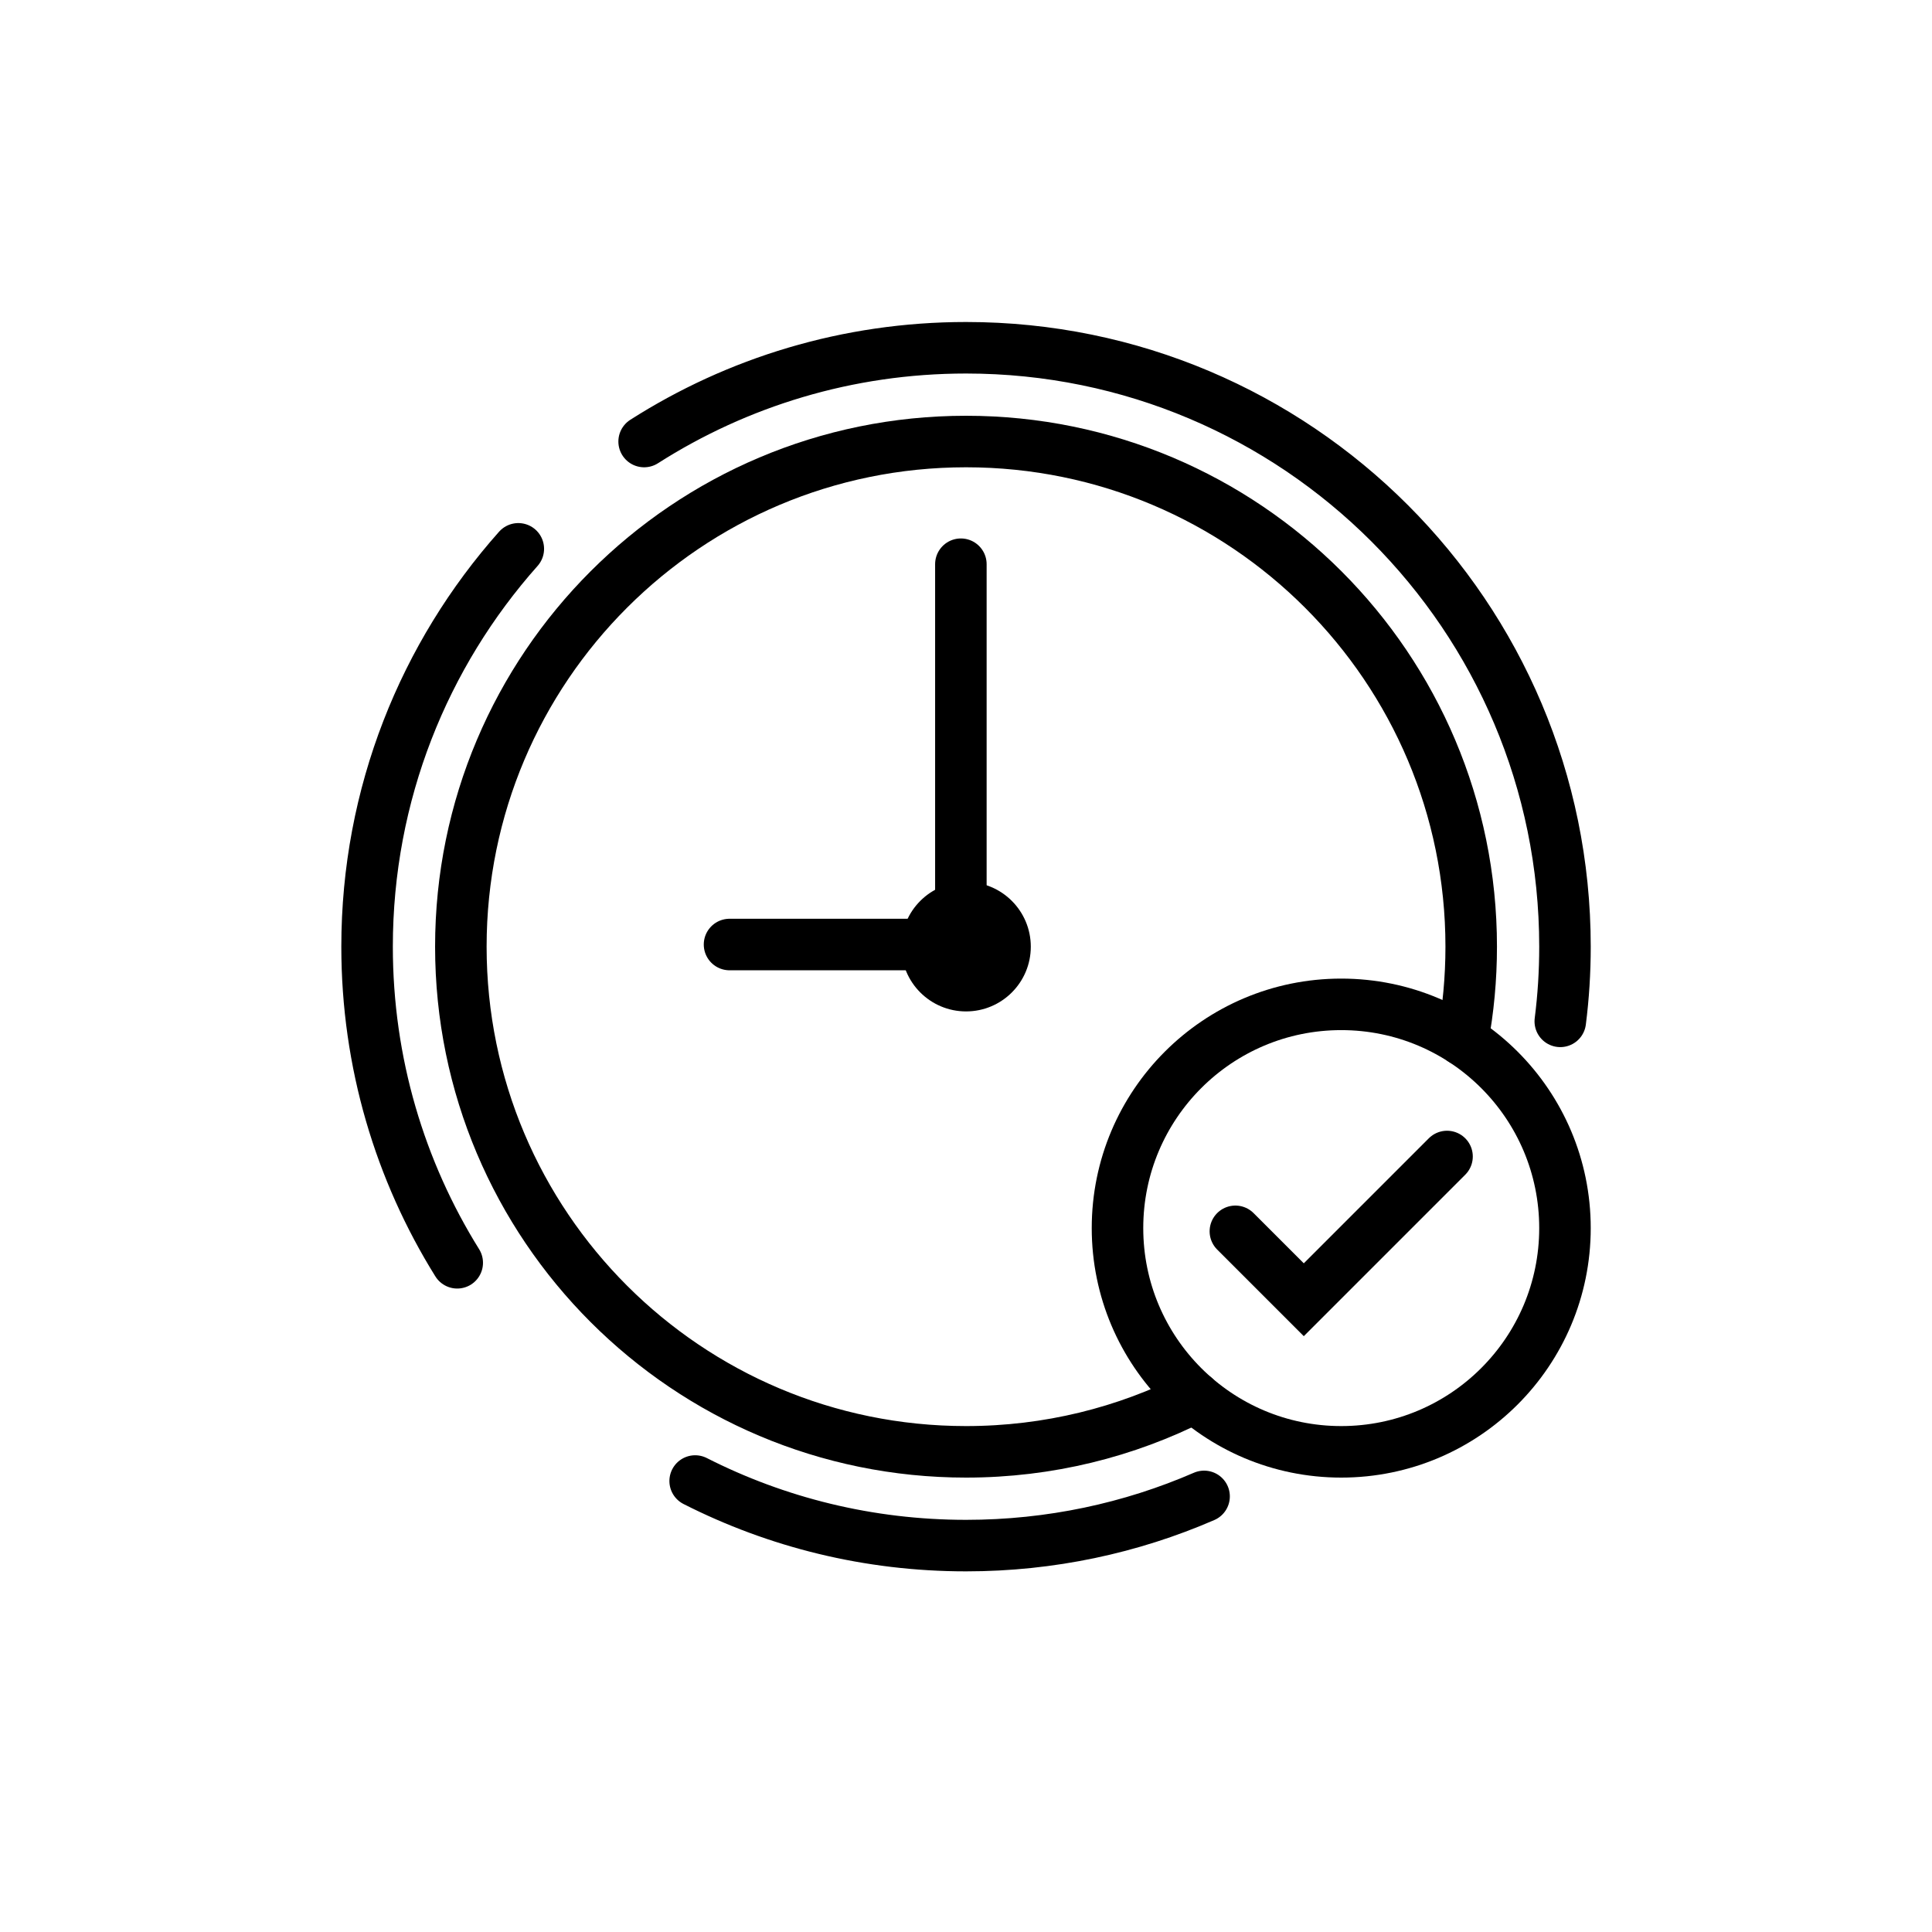
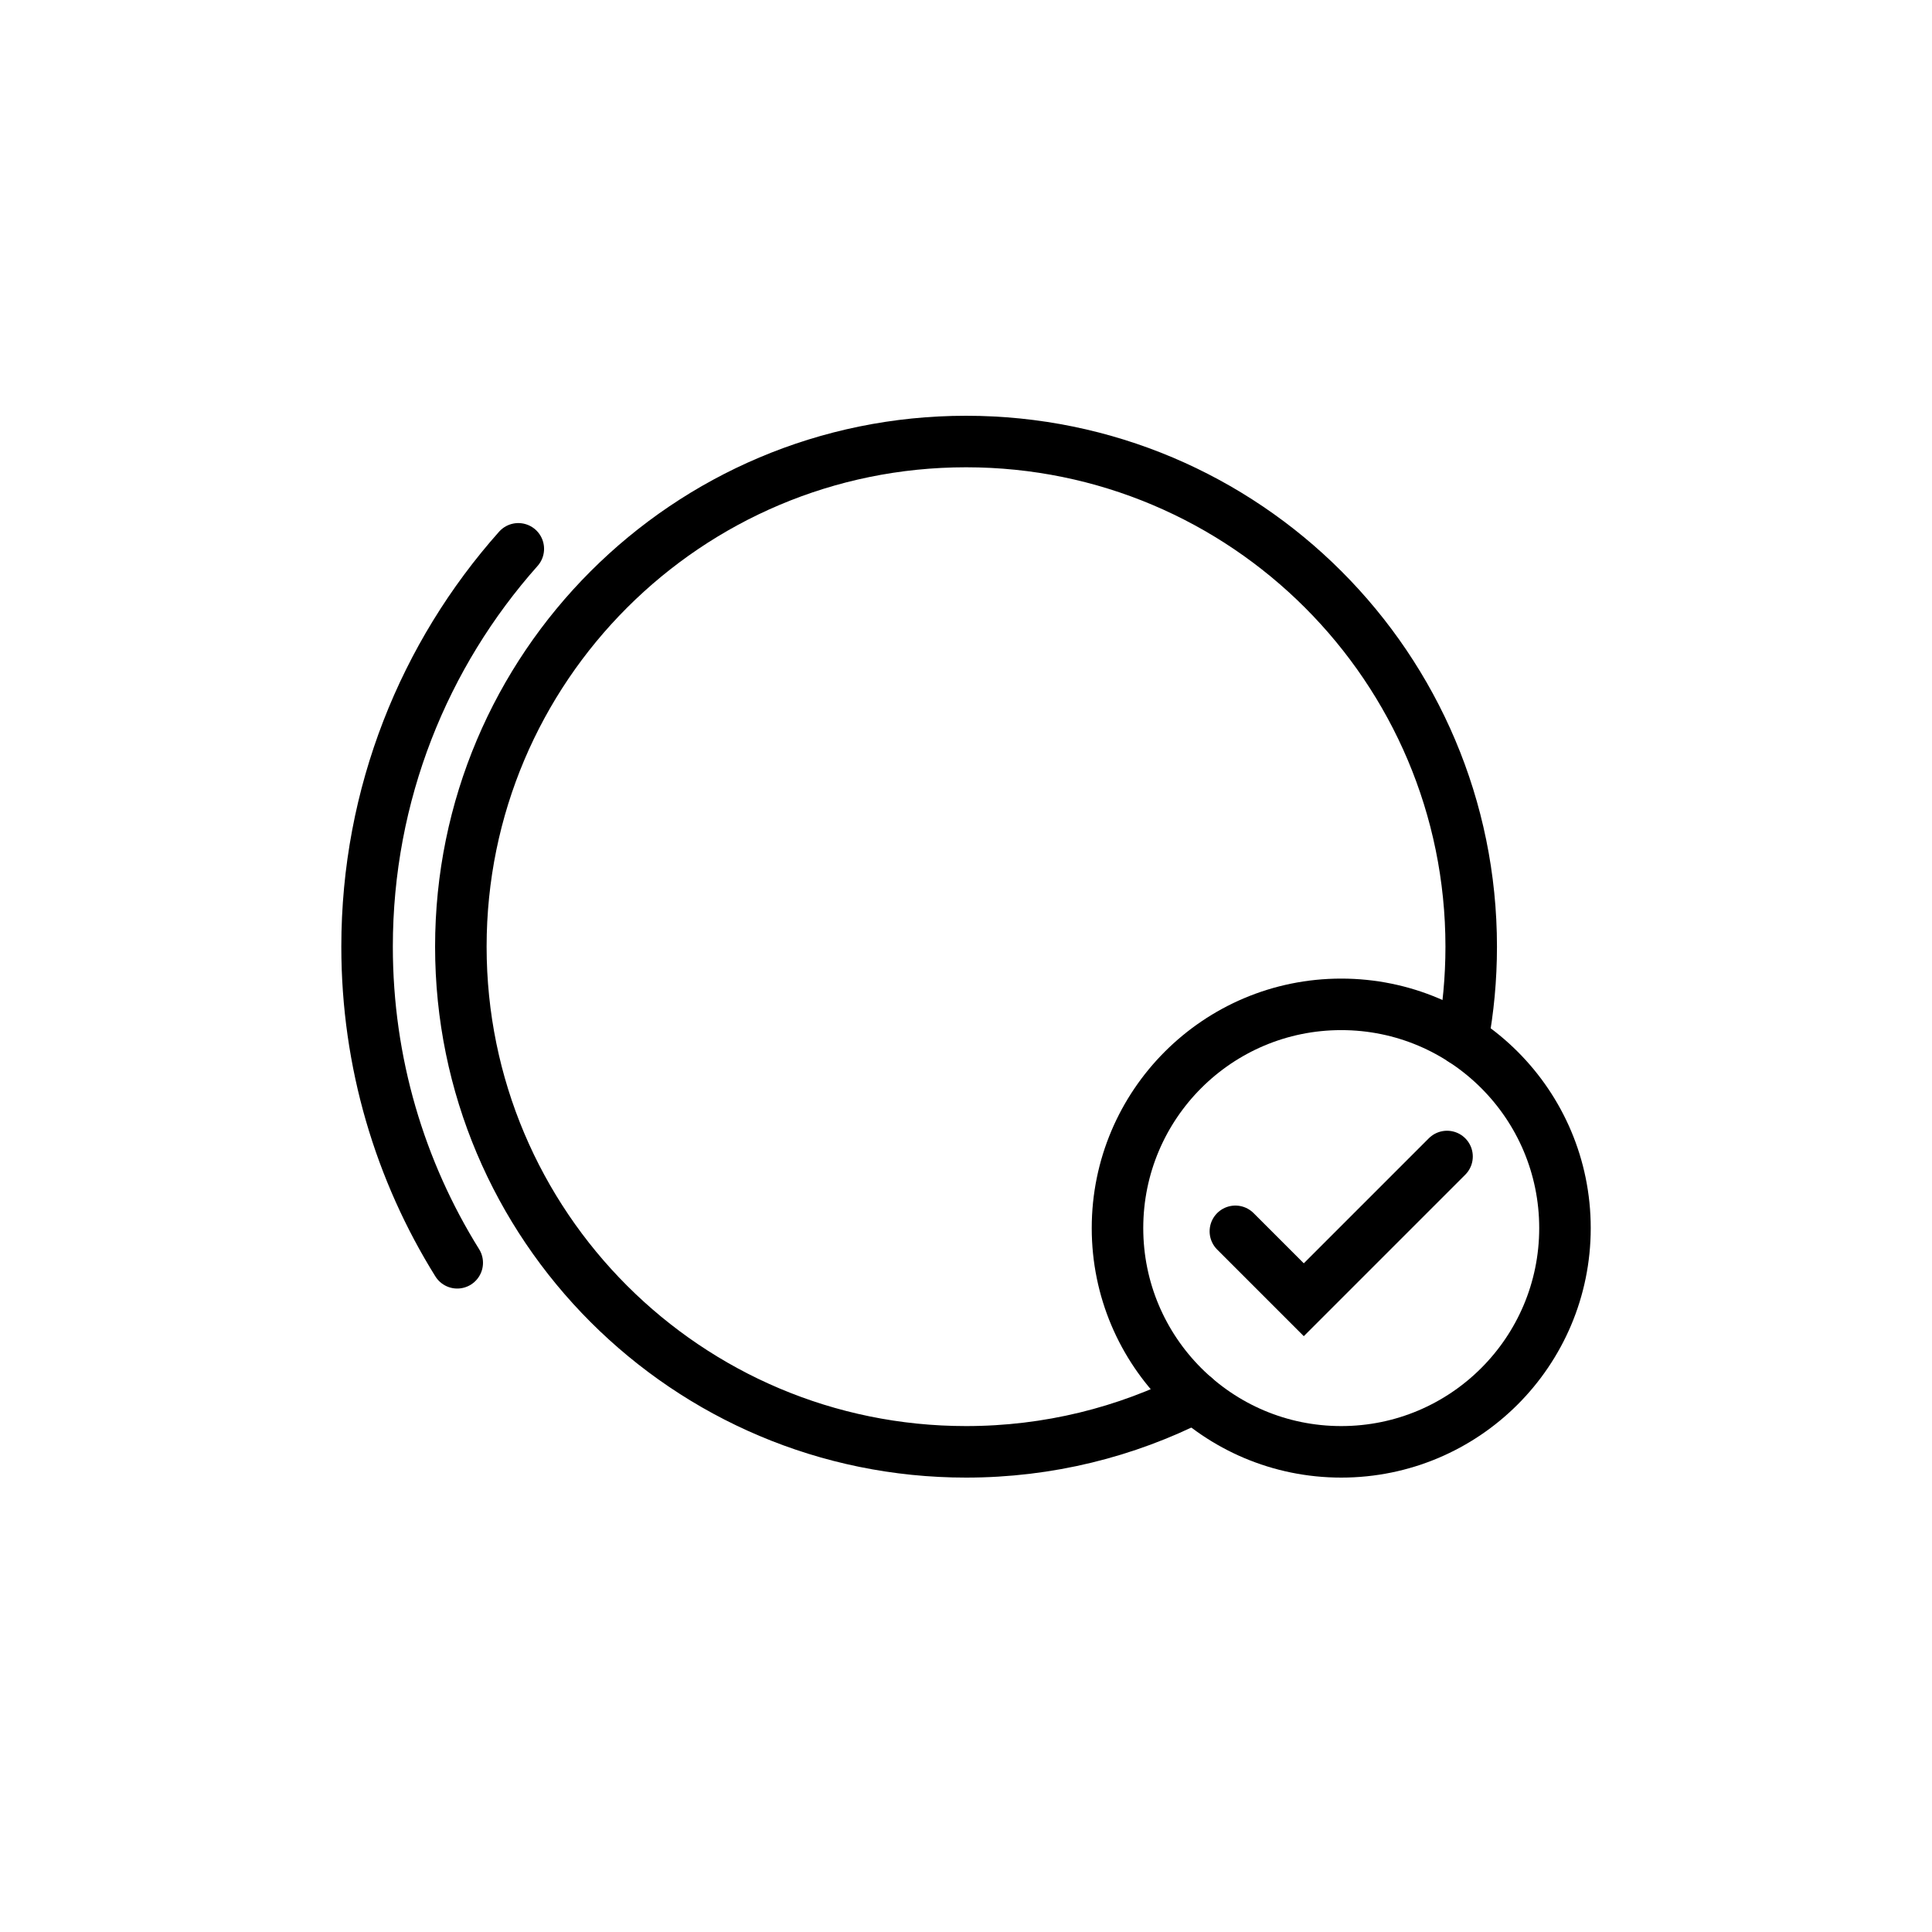
<svg xmlns="http://www.w3.org/2000/svg" width="300" height="300" viewBox="0 0 300 300" fill="none">
  <path d="M227.108 161.502C227.988 156.802 228.448 151.951 228.448 147C228.448 103.679 193.329 68.56 150.009 68.56C106.688 68.56 71.561 103.679 71.561 147C71.561 190.321 106.68 225.44 150.009 225.44C162.793 225.44 174.857 222.382 185.521 216.962" stroke="black" stroke-width="8" stroke-linecap="round" />
-   <path d="M107.944 229.972C120.578 236.389 134.87 240 150.008 240C163.144 240 175.644 237.277 186.97 232.36" stroke="black" stroke-width="8" stroke-linecap="round" />
  <path d="M80.483 85.223C65.872 101.652 57 123.291 57 147C57 165.02 62.127 181.843 70.999 196.084" stroke="black" stroke-width="8" stroke-linecap="round" />
-   <path d="M242.28 158.595C242.766 154.791 243.009 150.929 243.009 147C243.009 95.637 201.372 54 150.009 54C131.612 54 114.463 59.345 100.02 68.56" stroke="black" stroke-width="8" stroke-linecap="round" />
  <path d="M208.266 225.44C227.453 225.44 243.008 209.885 243.008 190.698C243.008 171.51 227.453 155.956 208.266 155.956C189.078 155.956 173.524 171.51 173.524 190.698C173.524 209.885 189.078 225.44 208.266 225.44Z" stroke="black" stroke-width="8" stroke-linecap="round" />
-   <path d="M149.204 87.611V146.665H113.281" stroke="black" stroke-width="8" stroke-linecap="round" />
-   <path d="M150.009 157.053C155.561 157.053 160.062 152.552 160.062 147C160.062 141.448 155.561 136.947 150.009 136.947C144.457 136.947 139.956 141.448 139.956 147C139.956 152.552 144.457 157.053 150.009 157.053Z" fill="black" />
  <path d="M191.829 191.2L202.452 201.823L224.695 179.581" stroke="black" stroke-width="8" stroke-linecap="round" />
</svg>